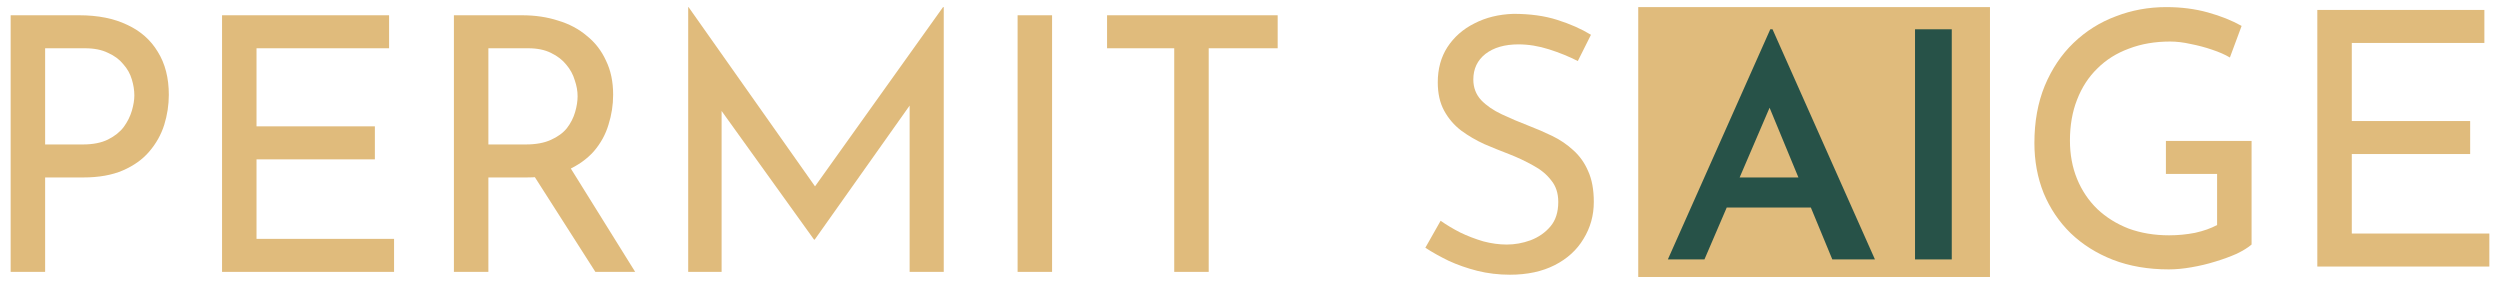
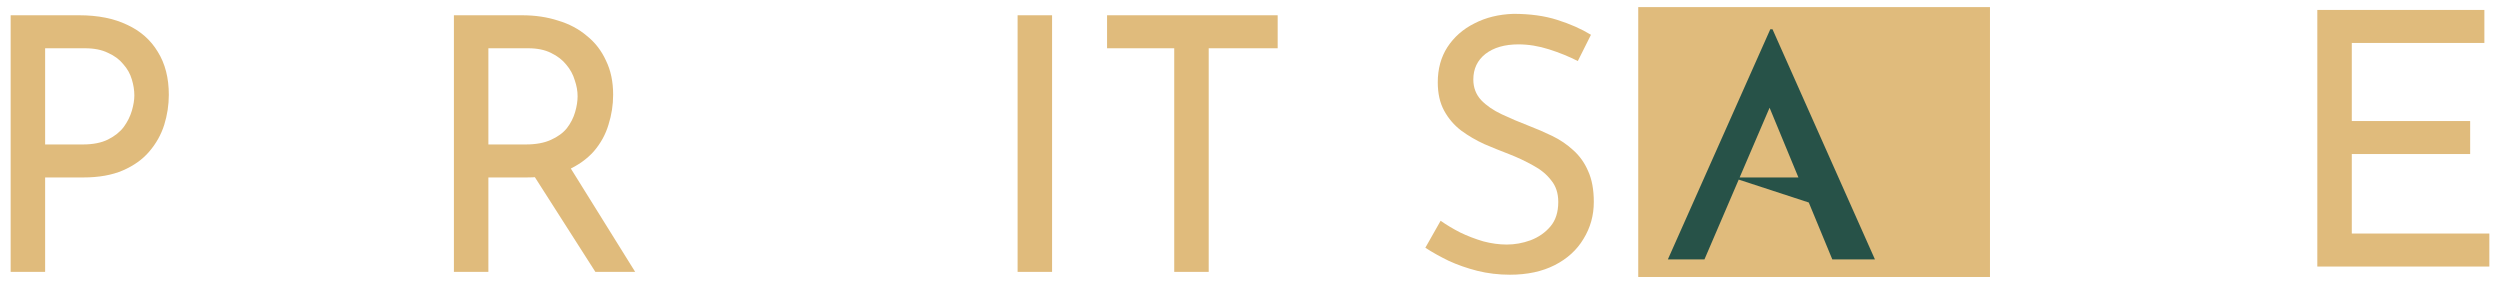
<svg xmlns="http://www.w3.org/2000/svg" width="176" height="20" viewBox="0 0 176 20" fill="none">
  <path d="M111.078 4.298C110.461 3.981 109.785 3.707 109.051 3.473C108.317 3.24 107.6 3.124 106.899 3.124C105.932 3.124 105.156 3.348 104.572 3.798C104.005 4.248 103.722 4.848 103.722 5.597C103.722 6.164 103.905 6.647 104.272 7.046C104.639 7.43 105.123 7.763 105.723 8.046C106.324 8.329 106.95 8.596 107.6 8.845C108.167 9.062 108.726 9.303 109.277 9.57C109.827 9.837 110.319 10.17 110.753 10.569C111.203 10.969 111.554 11.461 111.804 12.044C112.071 12.627 112.204 13.351 112.204 14.217C112.204 15.167 111.962 16.033 111.479 16.816C111.012 17.599 110.336 18.215 109.452 18.665C108.568 19.115 107.517 19.34 106.299 19.34C105.498 19.34 104.731 19.248 103.997 19.065C103.28 18.882 102.612 18.648 101.995 18.365C101.378 18.065 100.827 17.757 100.344 17.441L101.42 15.542C101.82 15.825 102.279 16.1 102.796 16.366C103.313 16.616 103.855 16.824 104.422 16.991C104.989 17.141 105.54 17.216 106.074 17.216C106.641 17.216 107.2 17.116 107.75 16.916C108.317 16.699 108.784 16.375 109.151 15.941C109.518 15.508 109.702 14.934 109.702 14.217C109.702 13.601 109.535 13.093 109.202 12.693C108.885 12.277 108.459 11.927 107.925 11.644C107.392 11.344 106.824 11.078 106.224 10.844C105.657 10.628 105.081 10.395 104.497 10.145C103.913 9.878 103.371 9.562 102.871 9.195C102.37 8.812 101.97 8.346 101.67 7.796C101.369 7.246 101.219 6.58 101.219 5.797C101.219 4.848 101.445 4.023 101.895 3.323C102.362 2.607 102.996 2.049 103.797 1.649C104.597 1.233 105.515 1.008 106.549 0.975C107.717 0.975 108.743 1.116 109.627 1.399C110.528 1.683 111.32 2.032 112.004 2.449L111.078 4.298Z" fill="#E0BB7C" />
  <path d="M77.937 1.075H89.948V3.398H85.093V19.14H82.666V3.398H77.937V1.075Z" fill="#E0BB7C" />
  <path d="M71.639 1.075H74.066V19.14H71.639V1.075Z" fill="#E0BB7C" />
-   <path d="M48.449 19.14V0.5H48.474L57.958 13.943L56.932 13.743L66.39 0.5H66.44V19.14H64.038V5.997L64.188 7.221L57.357 16.866H57.307L50.376 7.221L50.801 6.097V19.14H48.449Z" fill="#E0BB7C" />
  <path d="M36.759 1.075C37.677 1.075 38.519 1.2 39.286 1.449C40.071 1.683 40.746 2.041 41.313 2.524C41.897 2.99 42.347 3.573 42.664 4.273C42.998 4.956 43.165 5.755 43.165 6.672C43.165 7.388 43.056 8.088 42.84 8.77C42.639 9.453 42.297 10.078 41.814 10.644C41.33 11.194 40.696 11.644 39.912 11.994C39.145 12.327 38.194 12.493 37.059 12.493H34.382V19.14H31.955V1.075H36.759ZM37.009 10.17C37.727 10.17 38.319 10.061 38.786 9.845C39.27 9.628 39.645 9.353 39.912 9.02C40.179 8.671 40.371 8.296 40.487 7.896C40.604 7.496 40.663 7.121 40.663 6.772C40.663 6.405 40.596 6.03 40.462 5.647C40.346 5.247 40.145 4.881 39.862 4.548C39.595 4.215 39.236 3.94 38.786 3.723C38.352 3.507 37.818 3.398 37.184 3.398H34.382V10.17H37.009ZM39.987 11.544L44.716 19.14H41.914L37.109 11.619L39.987 11.544Z" fill="#E0BB7C" />
-   <path d="M15.632 1.075H27.392V3.398H18.059V8.895H26.391V11.219H18.059V16.816H27.742V19.14H15.632V1.075Z" fill="#E0BB7C" />
  <path d="M5.579 1.075C6.897 1.075 8.023 1.3 8.957 1.749C9.892 2.182 10.609 2.815 11.109 3.648C11.627 4.481 11.885 5.489 11.885 6.672C11.885 7.388 11.777 8.096 11.56 8.795C11.343 9.478 10.993 10.103 10.509 10.669C10.042 11.219 9.424 11.661 8.657 11.994C7.89 12.327 6.956 12.493 5.855 12.493H3.177V19.14H0.75V1.075H5.579ZM5.83 10.17C6.547 10.17 7.139 10.053 7.606 9.82C8.073 9.587 8.44 9.295 8.707 8.945C8.974 8.579 9.166 8.196 9.283 7.796C9.399 7.396 9.458 7.038 9.458 6.722C9.458 6.355 9.399 5.98 9.283 5.597C9.166 5.197 8.966 4.839 8.682 4.523C8.415 4.19 8.057 3.923 7.606 3.723C7.172 3.507 6.63 3.398 5.98 3.398H3.177V10.17H5.83Z" fill="#E0BB7C" />
  <rect x="115.332" y="0.5" width="24.762" height="19" fill="#E0BB7C" />
-   <path d="M134.818 2.062H137.404V18.263H134.818V2.062Z" fill="#275248" />
-   <path d="M117.417 18.263L124.628 2.062H124.785L131.996 18.263H128.995L123.912 5.973L125.793 4.755L119.993 18.263H117.417ZM121.941 12.492H127.517L128.413 14.608H121.157L121.941 12.492Z" fill="#275248" />
+   <path d="M117.417 18.263L124.628 2.062H124.785L131.996 18.263H128.995L123.912 5.973L125.793 4.755L119.993 18.263H117.417ZM121.941 12.492H127.517L128.413 14.608L121.941 12.492Z" fill="#275248" />
  <path d="M163.139 0.7H174.9V3.024H165.566V8.521H173.899V10.844H165.566V16.441H175.25V18.765H163.139V0.7Z" fill="#E0BB7C" />
-   <path d="M158.511 17.216C158.26 17.432 157.91 17.649 157.46 17.866C157.009 18.065 156.509 18.249 155.958 18.415C155.424 18.582 154.866 18.715 154.282 18.815C153.715 18.915 153.181 18.965 152.68 18.965C151.229 18.965 149.919 18.74 148.752 18.29C147.601 17.84 146.608 17.216 145.774 16.416C144.957 15.617 144.323 14.676 143.872 13.593C143.439 12.51 143.222 11.336 143.222 10.07C143.222 8.571 143.464 7.23 143.947 6.047C144.448 4.848 145.123 3.84 145.974 3.024C146.842 2.191 147.834 1.566 148.952 1.15C150.07 0.717 151.254 0.5 152.505 0.5C153.556 0.5 154.532 0.625 155.433 0.875C156.334 1.125 157.126 1.441 157.81 1.824L156.984 4.048C156.65 3.848 156.233 3.665 155.733 3.498C155.249 3.332 154.749 3.199 154.232 3.099C153.715 2.982 153.231 2.924 152.78 2.924C151.713 2.924 150.745 3.09 149.878 3.423C149.01 3.74 148.268 4.206 147.651 4.823C147.034 5.422 146.558 6.155 146.224 7.021C145.891 7.871 145.724 8.829 145.724 9.895C145.724 10.878 145.891 11.777 146.224 12.593C146.558 13.41 147.034 14.117 147.651 14.717C148.268 15.3 149.002 15.758 149.853 16.091C150.72 16.408 151.671 16.566 152.705 16.566C153.323 16.566 153.931 16.508 154.532 16.391C155.132 16.258 155.65 16.075 156.083 15.842V12.244H152.48V9.92H158.511V17.216Z" fill="#E0BB7C" />
</svg>